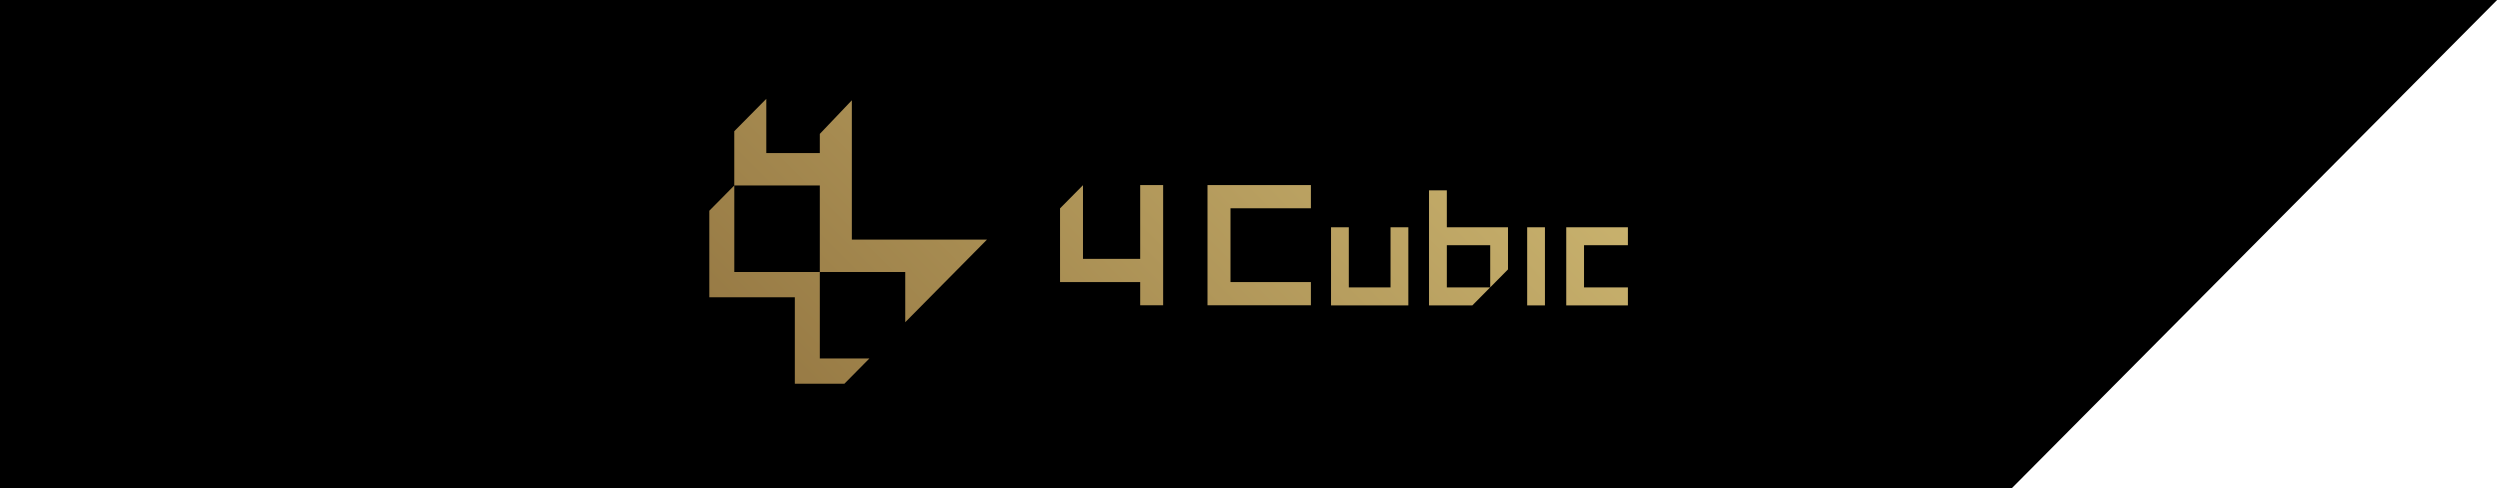
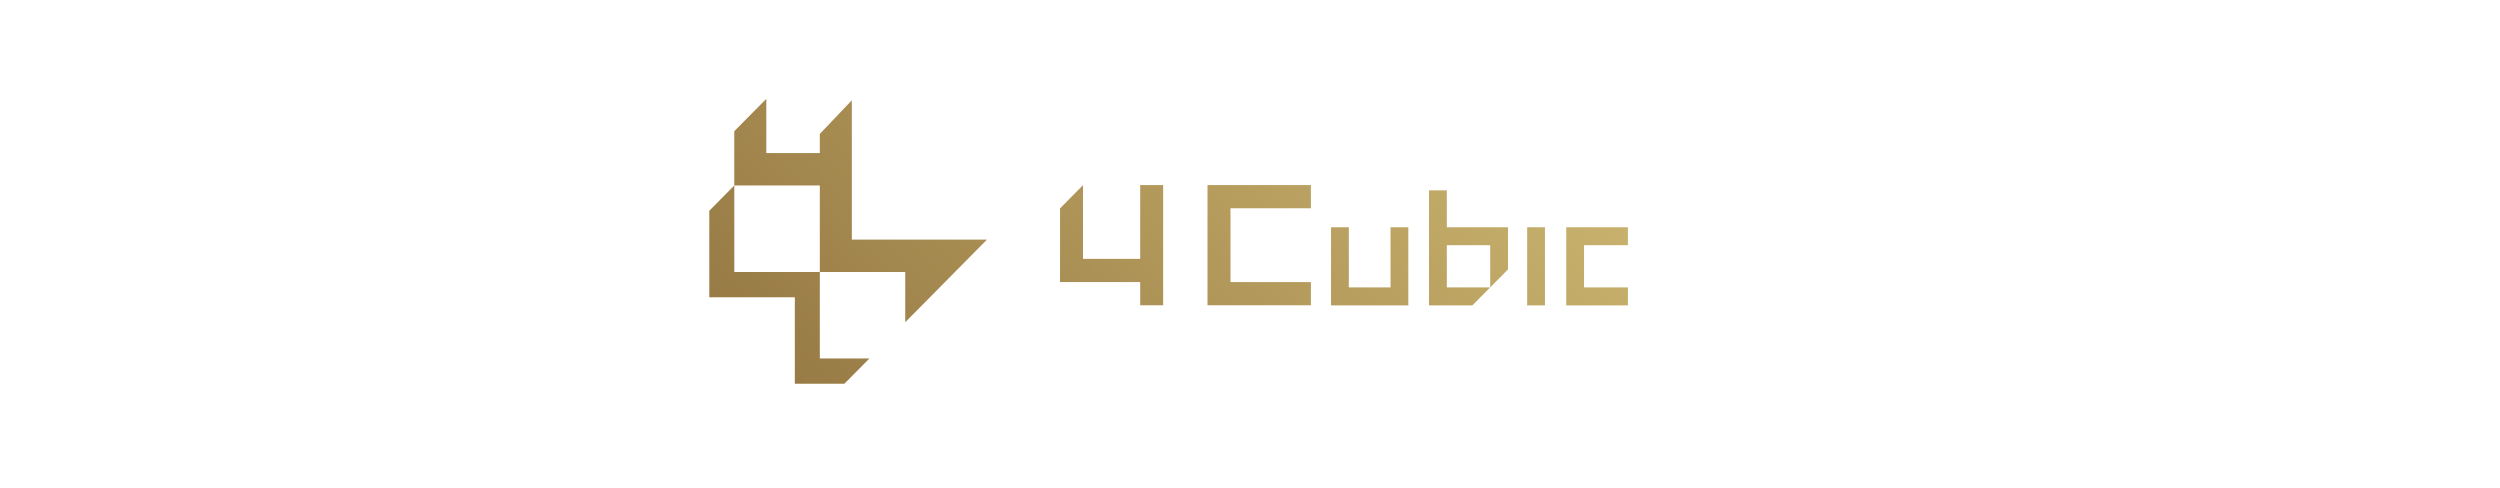
<svg xmlns="http://www.w3.org/2000/svg" width="430" height="84" viewBox="0 0 430 84" fill="none">
-   <path d="M0 0H429.5L346 84H0V0Z" fill="black" />
  <path d="M225.475 31.829V35.82H211.645V48.52H225.475V52.511H207.69V31.829H225.475ZM239.173 49.436H231.997V39.086H228.936V52.525H242.234V39.086H239.173V49.436ZM196.112 44.527H186.274V31.851L182.326 35.841V48.518H196.112V52.509H200.061V31.829H196.112V44.527ZM248.856 32.736H245.79V52.525H253.247L256.306 49.434H248.856V42.177H256.315V49.431L259.376 46.337V39.086H248.856V32.736ZM280 42.177V39.086H269.393V52.525H280V49.434H272.452V42.177H280ZM262.672 52.525H265.731V39.086H262.672V52.525ZM146.518 17.247L141.009 23.031V26.331H131.803V17L126.294 22.568V31.897H141.009V46.781H126.299V31.897L122 36.25V51.126H136.711V66H145.239L149.535 61.657H141.009V46.783H155.701V55.422L169.757 41.215H146.518V17.247Z" fill="url(#paint0_linear_347_37)" />
  <defs>
    <linearGradient id="paint0_linear_347_37" x1="155.855" y1="85.351" x2="241.725" y2="0.395" gradientUnits="userSpaceOnUse">
      <stop stop-color="#987B45" />
      <stop offset="1" stop-color="#C8B16D" />
    </linearGradient>
  </defs>
</svg>